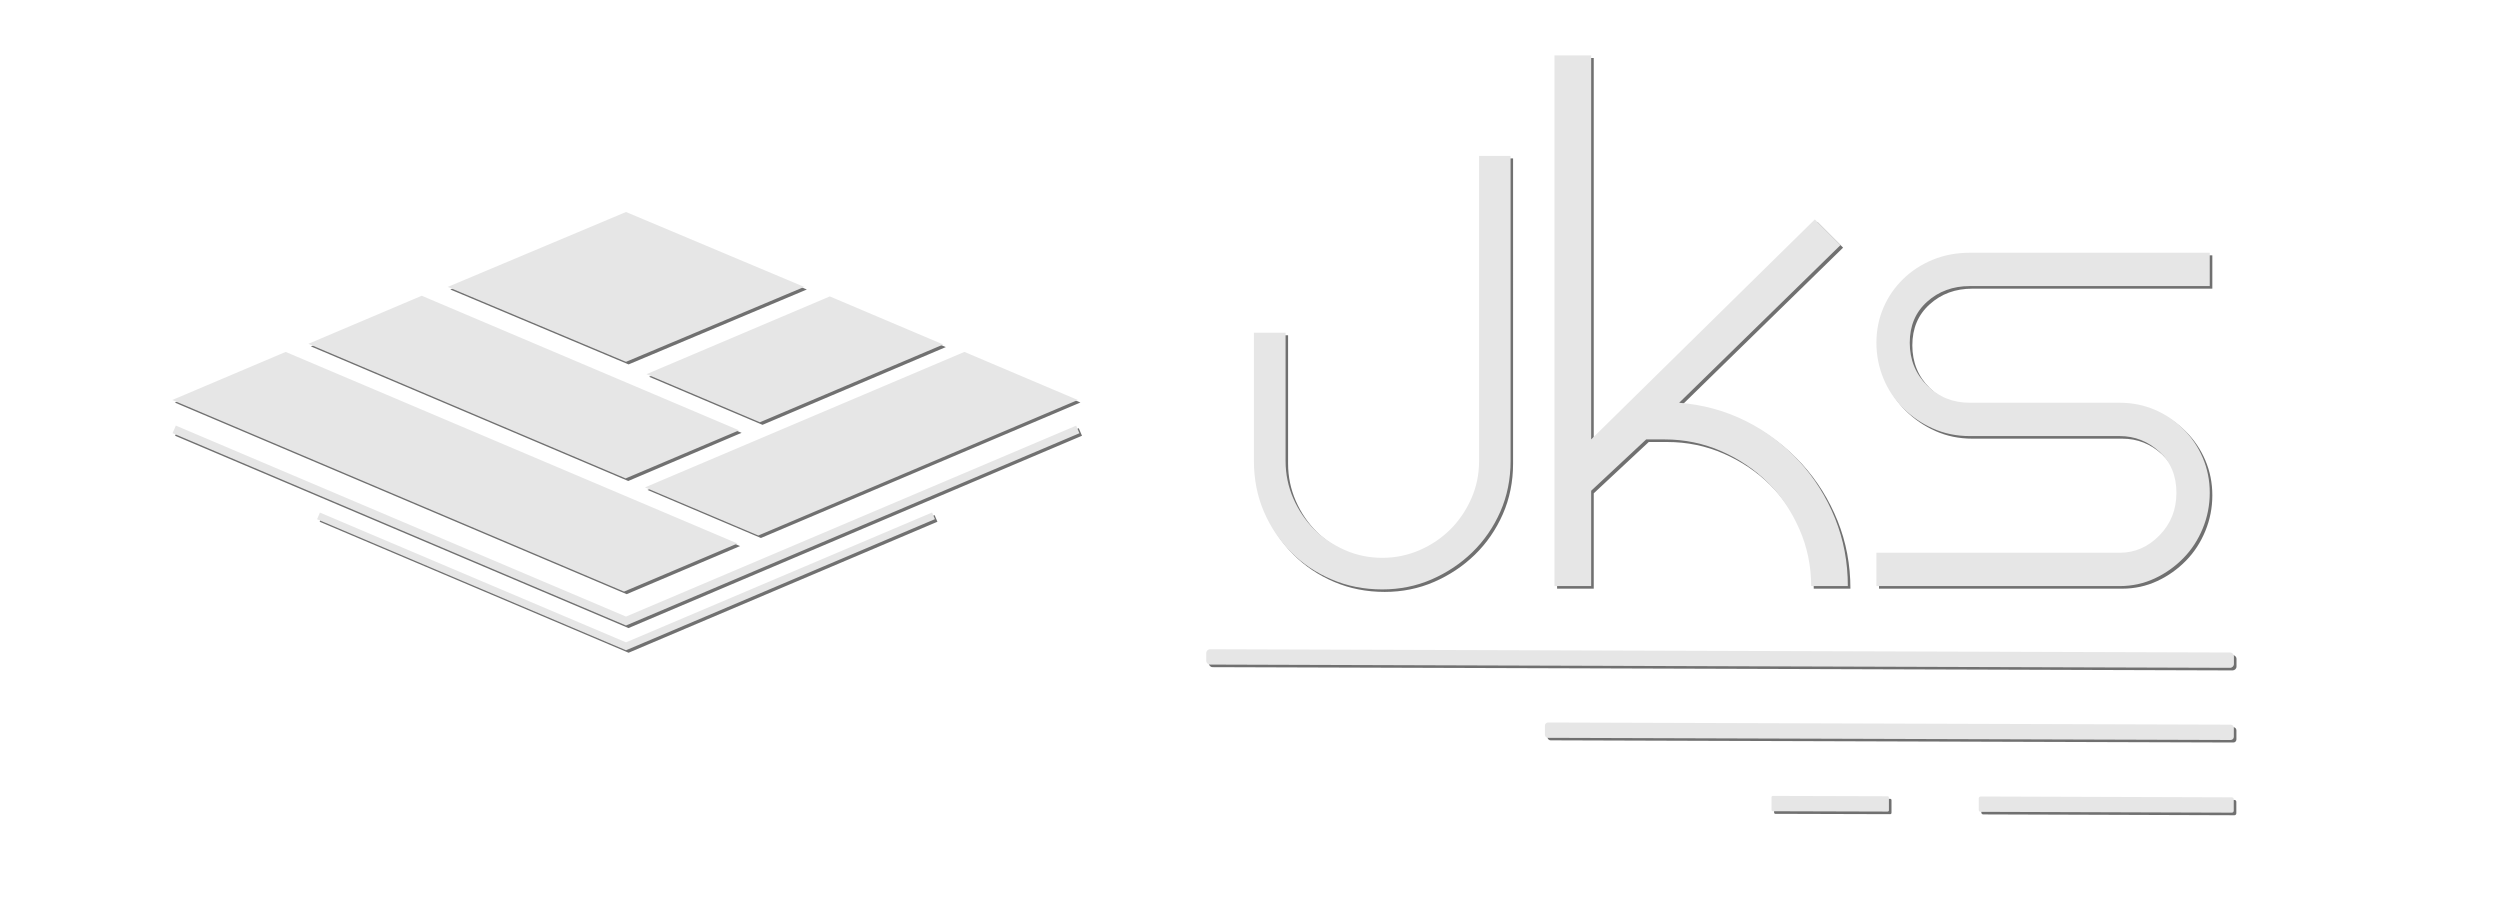
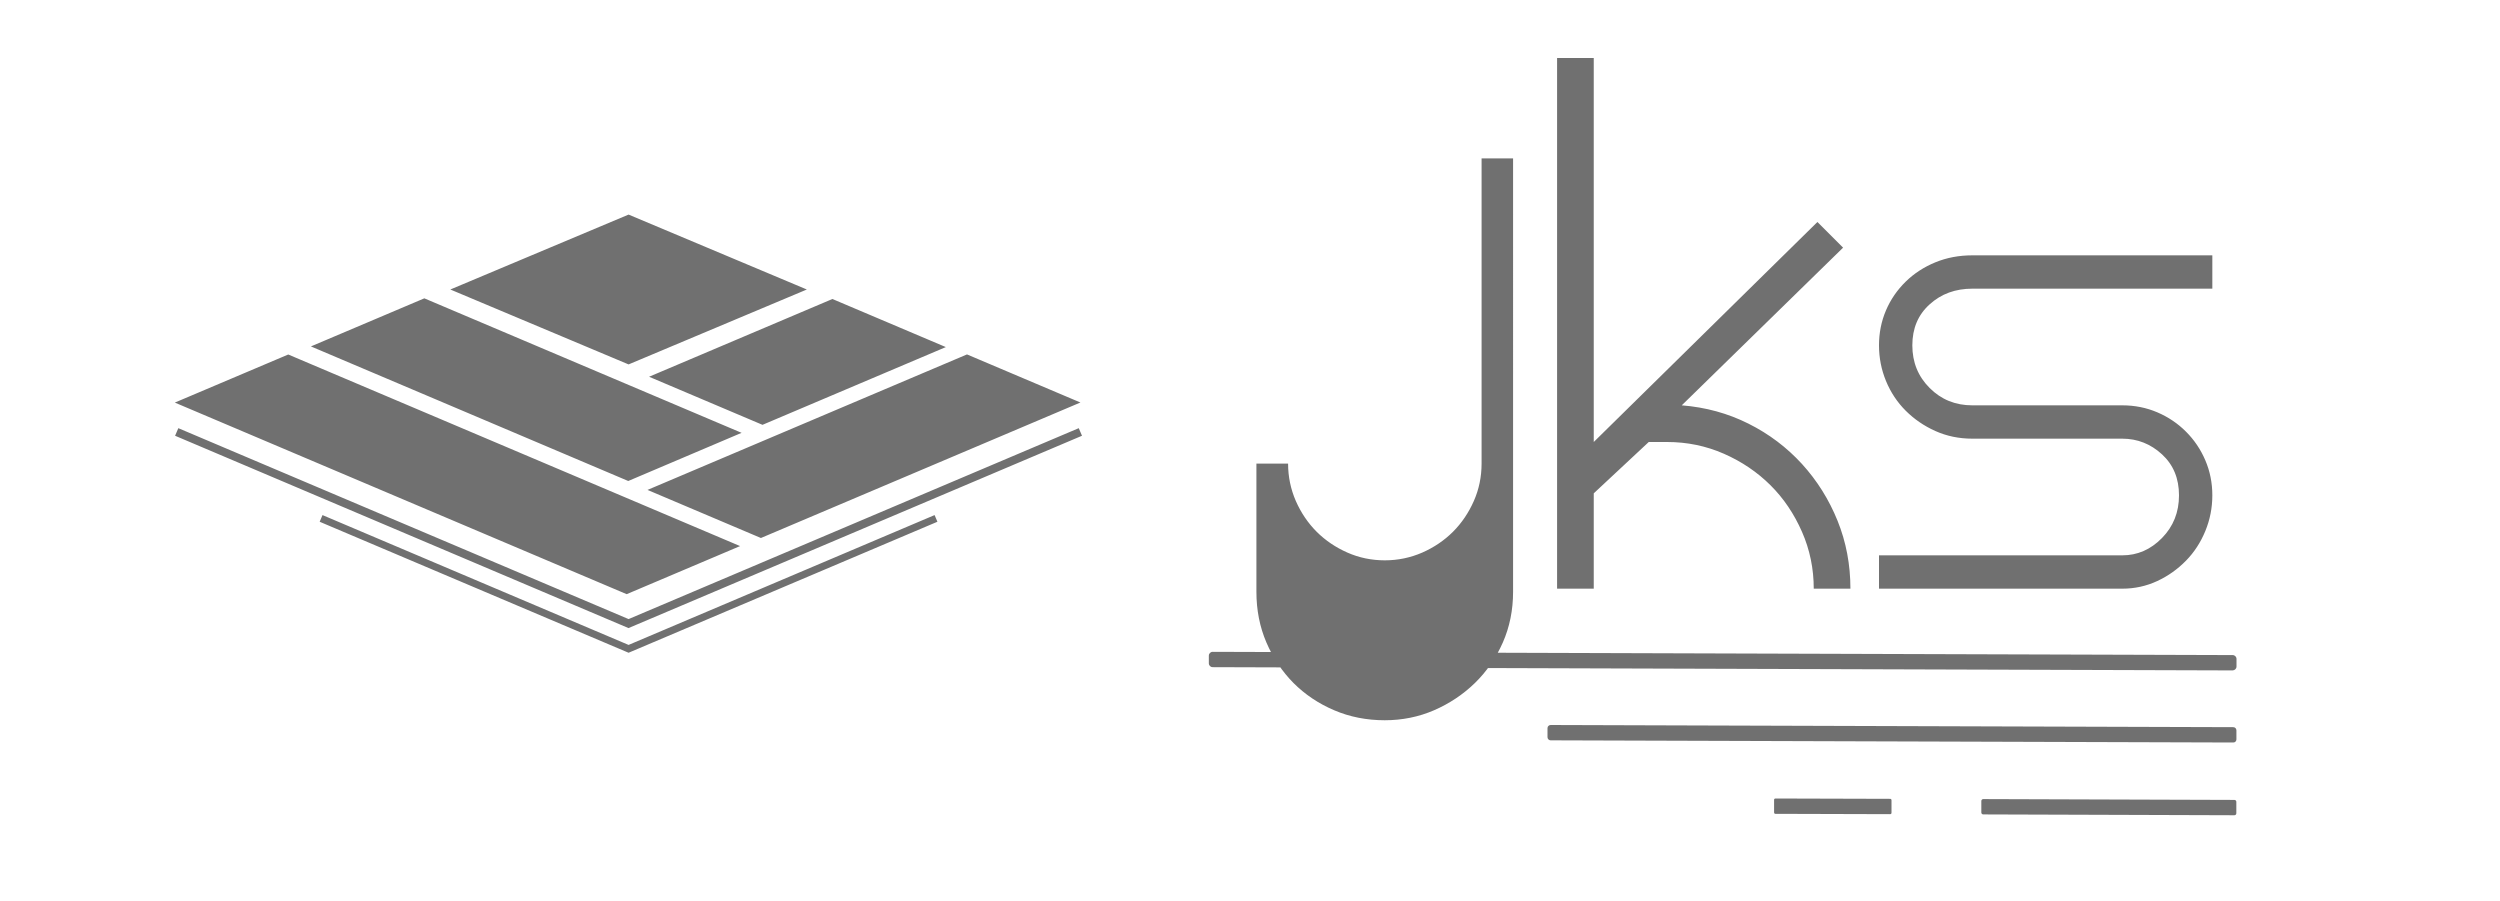
<svg xmlns="http://www.w3.org/2000/svg" version="1.1" x="0px" y="0px" viewBox="0 0 3000 1081.2" style="enable-background:new 0 0 3000 1081.2;" xml:space="preserve">
  <style type="text/css">
	.st0{opacity:0.56;}
	.st1{fill:#E6E6E6;}
</style>
  <g id="Warstwa_3">
</g>
  <g id="Warstwa_2">
-     <path class="st0" d="M752,713L209.8,483.1l136.1-57.7l542.2,229.9L752,713z M913.1,645.6l383.4-162.6l-136.1-57.7L777,587.9   L913.1,645.6z M889.9,519.4L509.2,358l-136.1,57.7l380.8,161.5L889.9,519.4z M915,509.8l220-93.3l-136.1-57.7l-220,93.3L915,509.8z    M1124.9,626.1l-3.4-8L754.3,773.9L387,618.1l-3.4,8l370.7,157.2L1124.9,626.1z M1298.4,522.9l-3.9-9.1L754.3,742.9L214,513.8   l-3.9,9.1l544.1,230.8L1298.4,522.9z M968.2,347.4l-213.9-89.9l-213.9,89.9l213.9,89.9L968.2,347.4z M1777.9,190.1v366.2   c0,15.8-3.1,30.9-9.3,44.9c-6.2,14.1-14.6,26.5-25,36.9c-10.4,10.4-22.8,18.8-36.9,25c-14,6.1-29.1,9.3-44.9,9.3   c-15.8,0-30.9-3.1-44.9-9.3c-14.1-6.2-26.5-14.6-36.9-25c-10.4-10.4-18.8-22.8-25-36.9c-6.1-14-9.3-29.1-9.3-44.9v-154h-38v154   c0,21.7,4,42.1,12,60.7c8,18.6,19,35,32.6,48.7c13.7,13.7,30.1,24.7,48.7,32.6c18.6,8,39,12,60.7,12c20.9,0,40.8-4,59.2-12   c18.4-8,34.8-18.9,48.9-32.6c14.1-13.7,25.4-30.1,33.6-48.7c8.2-18.6,12.3-39.1,12.3-60.7V190.1H1777.9z M2018.1,486.4l193.6-189.2   l-30.8-30.8l-268.4,264V69.6h-44v636.8h44V592l66-61.6h22c24,0,46.8,4.7,68.2,14.1c21.4,9.4,40,22,55.9,37.8s28.4,34.5,37.8,55.9   c9.4,21.4,14.1,44.2,14.1,68.2h44c0-28.7-5.1-55.9-15.4-81.4c-10.3-25.5-24.5-48.2-42.7-68.2c-18.2-19.9-39.6-36.1-64.2-48.4   C2073.5,496,2046.8,488.7,2018.1,486.4z M2366.8,346.4h288v-40h-288c-16,0-30.8,2.8-44.4,8.4c-13.6,5.6-25.5,13.3-35.6,23.2   c-10.1,9.9-18,21.3-23.6,34.4c-5.6,13.1-8.4,27.1-8.4,42c0,14.9,2.8,29.2,8.4,42.8c5.6,13.6,13.5,25.5,23.6,35.6   c10.1,10.1,22,18.3,35.6,24.4c13.6,6.1,28.4,9.2,44.4,9.2h88h92c18.1,0,34,6.3,47.6,18.8c13.6,12.5,20.4,28.9,20.4,49.2   c0,20.3-6.8,37.3-20.4,51.2c-13.6,13.9-29.5,20.8-47.6,20.8h-292v40h292c14.9,0,28.9-3.1,42-9.2c13.1-6.1,24.5-14.3,34.4-24.4   c9.9-10.1,17.6-22,23.2-35.6c5.6-13.6,8.4-27.9,8.4-42.8c0-14.9-2.8-28.9-8.4-42c-5.6-13.1-13.3-24.5-23.2-34.4   c-9.9-9.9-21.3-17.6-34.4-23.2c-13.1-5.6-27.1-8.4-42-8.4h-92h-88c-20.3,0-37.3-6.9-51.2-20.8c-13.9-13.9-20.8-30.9-20.8-51.2   c0-20.3,6.9-36.7,20.8-49.2C2329.5,352.6,2346.5,346.4,2366.8,346.4z M2683.8,799.9l0-9.2c0-2.5-2-4.6-4.6-4.6l-1224-3.9   c-2.5,0-4.6,2-4.6,4.6l0,9.2c0,2.5,2,4.6,4.6,4.6l1224,3.9C2681.7,804.4,2683.8,802.4,2683.8,799.9z M2683.7,887.3l0-10.9   c0-2.1-1.7-3.8-3.7-3.8l-819.2-2.6c-2.1,0-3.8,1.7-3.8,3.7l0,10.9c0,2.1,1.7,3.8,3.7,3.8l819.2,2.6   C2682,891.1,2683.7,889.4,2683.7,887.3z M2683.6,976l0-13.8c0-1.3-1-2.3-2.3-2.3l-301.4-1c-1.3,0-2.3,1-2.3,2.3l0,13.8   c0,1.3,1,2.3,2.3,2.3l301.4,1C2682.5,978.3,2683.6,977.3,2683.6,976z M2269.8,975.5l0-15.3c0-0.9-0.7-1.6-1.5-1.6l-137.8-0.4   c-0.9,0-1.6,0.7-1.6,1.5l0,15.3c0,0.9,0.7,1.6,1.5,1.6l137.8,0.4C2269.1,977,2269.8,976.3,2269.8,975.5z" />
-     <path class="st1" d="M748.9,709.9L206.7,480l136.1-57.7L885,652.2L748.9,709.9z M910,642.6L1293.4,480l-136.1-57.7L773.9,584.9   L910,642.6z M886.9,516.4L506.1,354.9L370,412.6l380.8,161.5L886.9,516.4z M911.9,506.7l220-93.3l-136.1-57.7l-220,93.3   L911.9,506.7z M1121.9,623l-3.4-8L751.2,770.8L383.9,615.1l-3.4,8l370.7,157.2L1121.9,623z M1295.3,519.9l-3.9-9.1L751.2,739.9   L211,510.7l-3.9,9.1l544.1,230.8L1295.3,519.9z M965.1,344.3l-213.9-89.9l-213.9,89.9l213.9,89.9L965.1,344.3z M1774.9,187.1v366.2   c0,15.8-3.1,30.9-9.3,44.9c-6.2,14.1-14.6,26.5-25,36.9c-10.4,10.4-22.8,18.8-36.9,25c-14,6.1-29.1,9.3-44.9,9.3   c-15.8,0-30.9-3.1-44.9-9.3c-14.1-6.2-26.5-14.6-36.9-25c-10.4-10.4-18.8-22.8-25-36.9c-6.1-14-9.3-29.1-9.3-44.9v-154h-38v154   c0,21.7,4,42.1,12,60.7c8,18.6,19,35,32.6,48.7c13.7,13.7,30.1,24.7,48.7,32.6c18.6,8,39,12,60.7,12c20.9,0,40.8-4,59.2-12   c18.4-8,34.8-18.9,48.9-32.6c14.1-13.7,25.4-30.1,33.6-48.7c8.2-18.6,12.3-39.1,12.3-60.7V187.1H1774.9z M2015,483.3l193.6-189.2   l-30.8-30.8l-268.4,264V66.5h-44v636.8h44V588.9l66-61.6h22c24,0,46.8,4.7,68.2,14.1c21.4,9.4,40,22,55.9,37.8s28.4,34.5,37.8,55.9   c9.4,21.4,14.1,44.2,14.1,68.2h44c0-28.7-5.1-55.9-15.4-81.4c-10.3-25.5-24.5-48.2-42.7-68.2c-18.2-19.9-39.6-36.1-64.2-48.4   C2070.5,493,2043.8,485.6,2015,483.3z M2363.7,343.3h288v-40h-288c-16,0-30.8,2.8-44.4,8.4c-13.6,5.6-25.5,13.3-35.6,23.2   c-10.1,9.9-18,21.3-23.6,34.4c-5.6,13.1-8.4,27.1-8.4,42c0,14.9,2.8,29.2,8.4,42.8c5.6,13.6,13.5,25.5,23.6,35.6   c10.1,10.1,22,18.3,35.6,24.4c13.6,6.1,28.4,9.2,44.4,9.2h88h92c18.1,0,34,6.3,47.6,18.8c13.6,12.5,20.4,28.9,20.4,49.2   c0,20.3-6.8,37.3-20.4,51.2c-13.6,13.9-29.5,20.8-47.6,20.8h-292v40h292c14.9,0,28.9-3.1,42-9.2c13.1-6.1,24.5-14.3,34.4-24.4   c9.9-10.1,17.6-22,23.2-35.6c5.6-13.6,8.4-27.9,8.4-42.8c0-14.9-2.8-28.9-8.4-42c-5.6-13.1-13.3-24.5-23.2-34.4   c-9.9-9.9-21.3-17.6-34.4-23.2c-13.1-5.6-27.1-8.4-42-8.4h-92h-88c-20.3,0-37.3-6.9-51.2-20.8c-13.9-13.9-20.8-30.9-20.8-51.2   c0-20.3,6.9-36.7,20.8-49.2C2326.4,349.6,2343.5,343.3,2363.7,343.3z M2680.7,796.8l0-9.2c0-2.5-2-4.6-4.6-4.6l-1224-3.9   c-2.5,0-4.6,2-4.6,4.6l0,9.2c0,2.5,2,4.6,4.6,4.6l1224,3.9C2678.6,801.4,2680.7,799.3,2680.7,796.8z M2680.6,884.3l0-10.9   c0-2.1-1.7-3.8-3.7-3.8l-819.2-2.6c-2.1,0-3.8,1.7-3.8,3.7l0,10.9c0,2.1,1.7,3.8,3.7,3.8l819.2,2.6   C2678.9,888,2680.6,886.3,2680.6,884.3z M2680.5,972.9l0-13.8c0-1.3-1-2.3-2.3-2.3l-301.4-1c-1.3,0-2.3,1-2.3,2.3l0,13.8   c0,1.3,1,2.3,2.3,2.3l301.4,1C2679.5,975.2,2680.5,974.2,2680.5,972.9z M2266.7,972.4l0-15.3c0-0.9-0.7-1.6-1.5-1.6l-137.8-0.4   c-0.9,0-1.6,0.7-1.6,1.5l0,15.3c0,0.9,0.7,1.6,1.5,1.6l137.8,0.4C2266,973.9,2266.7,973.2,2266.7,972.4z" />
+     <path class="st0" d="M752,713L209.8,483.1l136.1-57.7l542.2,229.9L752,713z M913.1,645.6l383.4-162.6l-136.1-57.7L777,587.9   L913.1,645.6z M889.9,519.4L509.2,358l-136.1,57.7l380.8,161.5L889.9,519.4z M915,509.8l220-93.3l-136.1-57.7l-220,93.3L915,509.8z    M1124.9,626.1l-3.4-8L754.3,773.9L387,618.1l-3.4,8l370.7,157.2L1124.9,626.1z M1298.4,522.9l-3.9-9.1L754.3,742.9L214,513.8   l-3.9,9.1l544.1,230.8L1298.4,522.9z M968.2,347.4l-213.9-89.9l-213.9,89.9l213.9,89.9L968.2,347.4z M1777.9,190.1v366.2   c0,15.8-3.1,30.9-9.3,44.9c-6.2,14.1-14.6,26.5-25,36.9c-10.4,10.4-22.8,18.8-36.9,25c-14,6.1-29.1,9.3-44.9,9.3   c-15.8,0-30.9-3.1-44.9-9.3c-14.1-6.2-26.5-14.6-36.9-25c-10.4-10.4-18.8-22.8-25-36.9c-6.1-14-9.3-29.1-9.3-44.9h-38v154   c0,21.7,4,42.1,12,60.7c8,18.6,19,35,32.6,48.7c13.7,13.7,30.1,24.7,48.7,32.6c18.6,8,39,12,60.7,12c20.9,0,40.8-4,59.2-12   c18.4-8,34.8-18.9,48.9-32.6c14.1-13.7,25.4-30.1,33.6-48.7c8.2-18.6,12.3-39.1,12.3-60.7V190.1H1777.9z M2018.1,486.4l193.6-189.2   l-30.8-30.8l-268.4,264V69.6h-44v636.8h44V592l66-61.6h22c24,0,46.8,4.7,68.2,14.1c21.4,9.4,40,22,55.9,37.8s28.4,34.5,37.8,55.9   c9.4,21.4,14.1,44.2,14.1,68.2h44c0-28.7-5.1-55.9-15.4-81.4c-10.3-25.5-24.5-48.2-42.7-68.2c-18.2-19.9-39.6-36.1-64.2-48.4   C2073.5,496,2046.8,488.7,2018.1,486.4z M2366.8,346.4h288v-40h-288c-16,0-30.8,2.8-44.4,8.4c-13.6,5.6-25.5,13.3-35.6,23.2   c-10.1,9.9-18,21.3-23.6,34.4c-5.6,13.1-8.4,27.1-8.4,42c0,14.9,2.8,29.2,8.4,42.8c5.6,13.6,13.5,25.5,23.6,35.6   c10.1,10.1,22,18.3,35.6,24.4c13.6,6.1,28.4,9.2,44.4,9.2h88h92c18.1,0,34,6.3,47.6,18.8c13.6,12.5,20.4,28.9,20.4,49.2   c0,20.3-6.8,37.3-20.4,51.2c-13.6,13.9-29.5,20.8-47.6,20.8h-292v40h292c14.9,0,28.9-3.1,42-9.2c13.1-6.1,24.5-14.3,34.4-24.4   c9.9-10.1,17.6-22,23.2-35.6c5.6-13.6,8.4-27.9,8.4-42.8c0-14.9-2.8-28.9-8.4-42c-5.6-13.1-13.3-24.5-23.2-34.4   c-9.9-9.9-21.3-17.6-34.4-23.2c-13.1-5.6-27.1-8.4-42-8.4h-92h-88c-20.3,0-37.3-6.9-51.2-20.8c-13.9-13.9-20.8-30.9-20.8-51.2   c0-20.3,6.9-36.7,20.8-49.2C2329.5,352.6,2346.5,346.4,2366.8,346.4z M2683.8,799.9l0-9.2c0-2.5-2-4.6-4.6-4.6l-1224-3.9   c-2.5,0-4.6,2-4.6,4.6l0,9.2c0,2.5,2,4.6,4.6,4.6l1224,3.9C2681.7,804.4,2683.8,802.4,2683.8,799.9z M2683.7,887.3l0-10.9   c0-2.1-1.7-3.8-3.7-3.8l-819.2-2.6c-2.1,0-3.8,1.7-3.8,3.7l0,10.9c0,2.1,1.7,3.8,3.7,3.8l819.2,2.6   C2682,891.1,2683.7,889.4,2683.7,887.3z M2683.6,976l0-13.8c0-1.3-1-2.3-2.3-2.3l-301.4-1c-1.3,0-2.3,1-2.3,2.3l0,13.8   c0,1.3,1,2.3,2.3,2.3l301.4,1C2682.5,978.3,2683.6,977.3,2683.6,976z M2269.8,975.5l0-15.3c0-0.9-0.7-1.6-1.5-1.6l-137.8-0.4   c-0.9,0-1.6,0.7-1.6,1.5l0,15.3c0,0.9,0.7,1.6,1.5,1.6l137.8,0.4C2269.1,977,2269.8,976.3,2269.8,975.5z" />
  </g>
</svg>